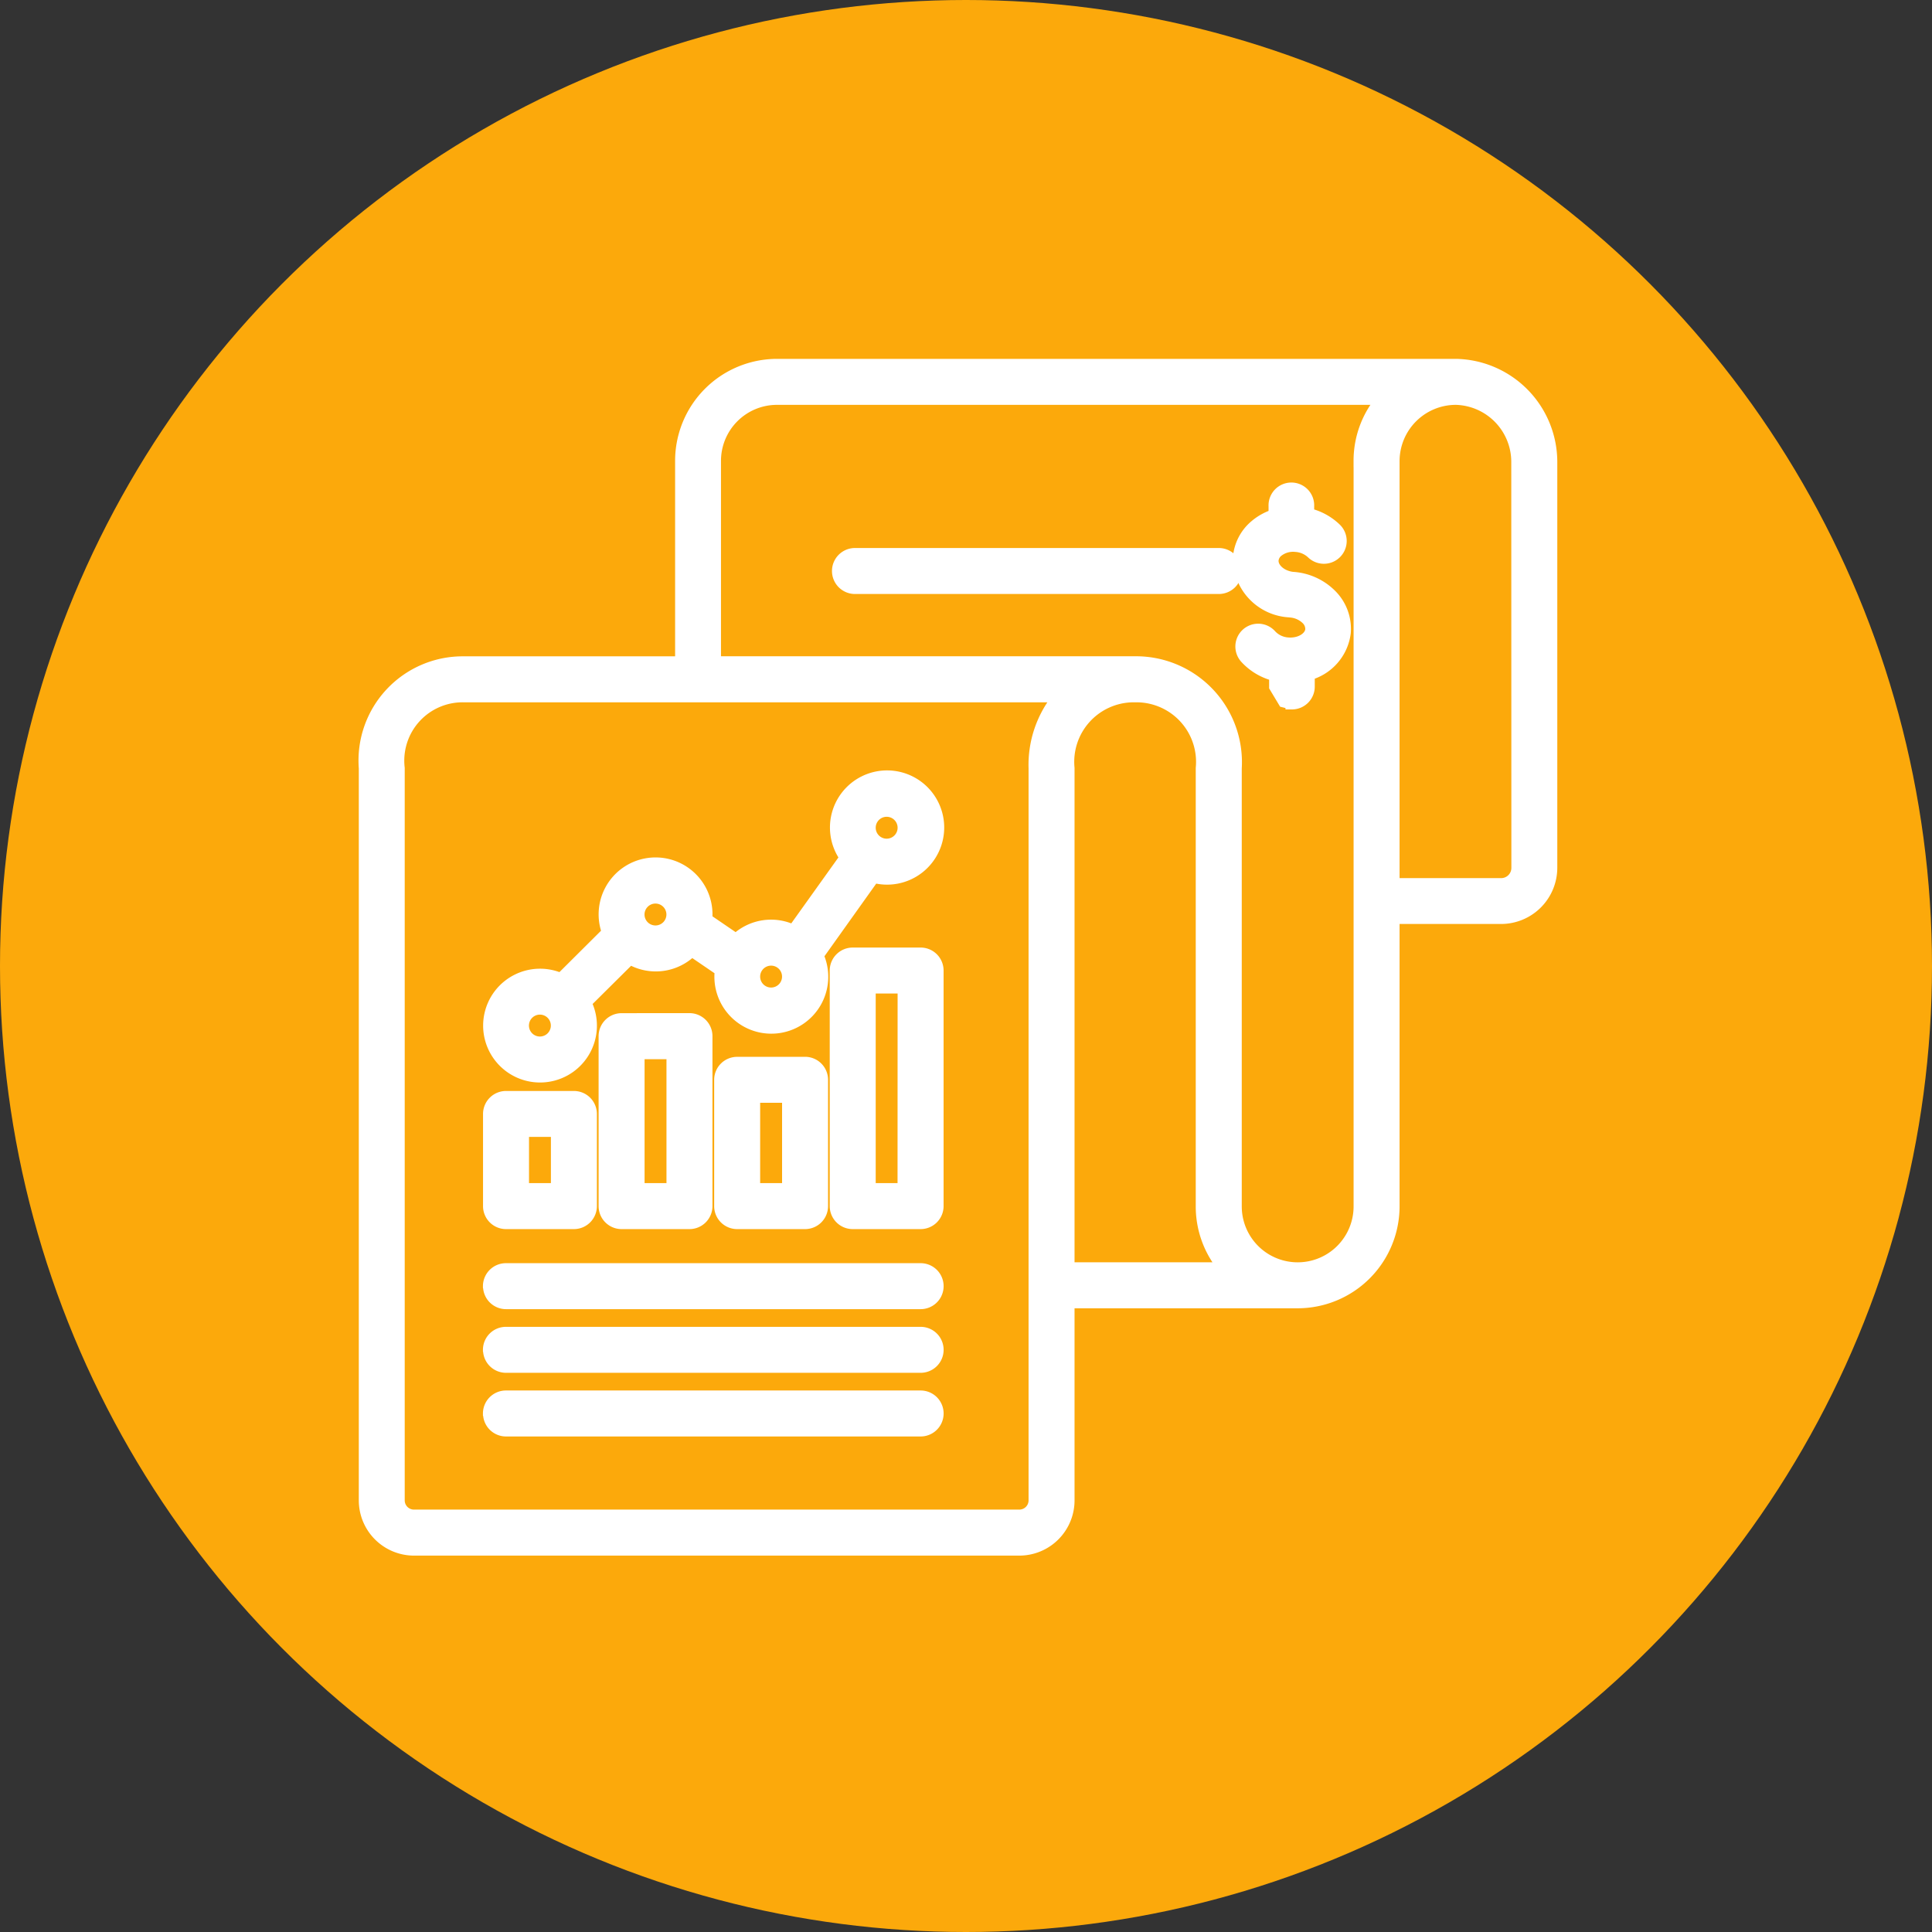
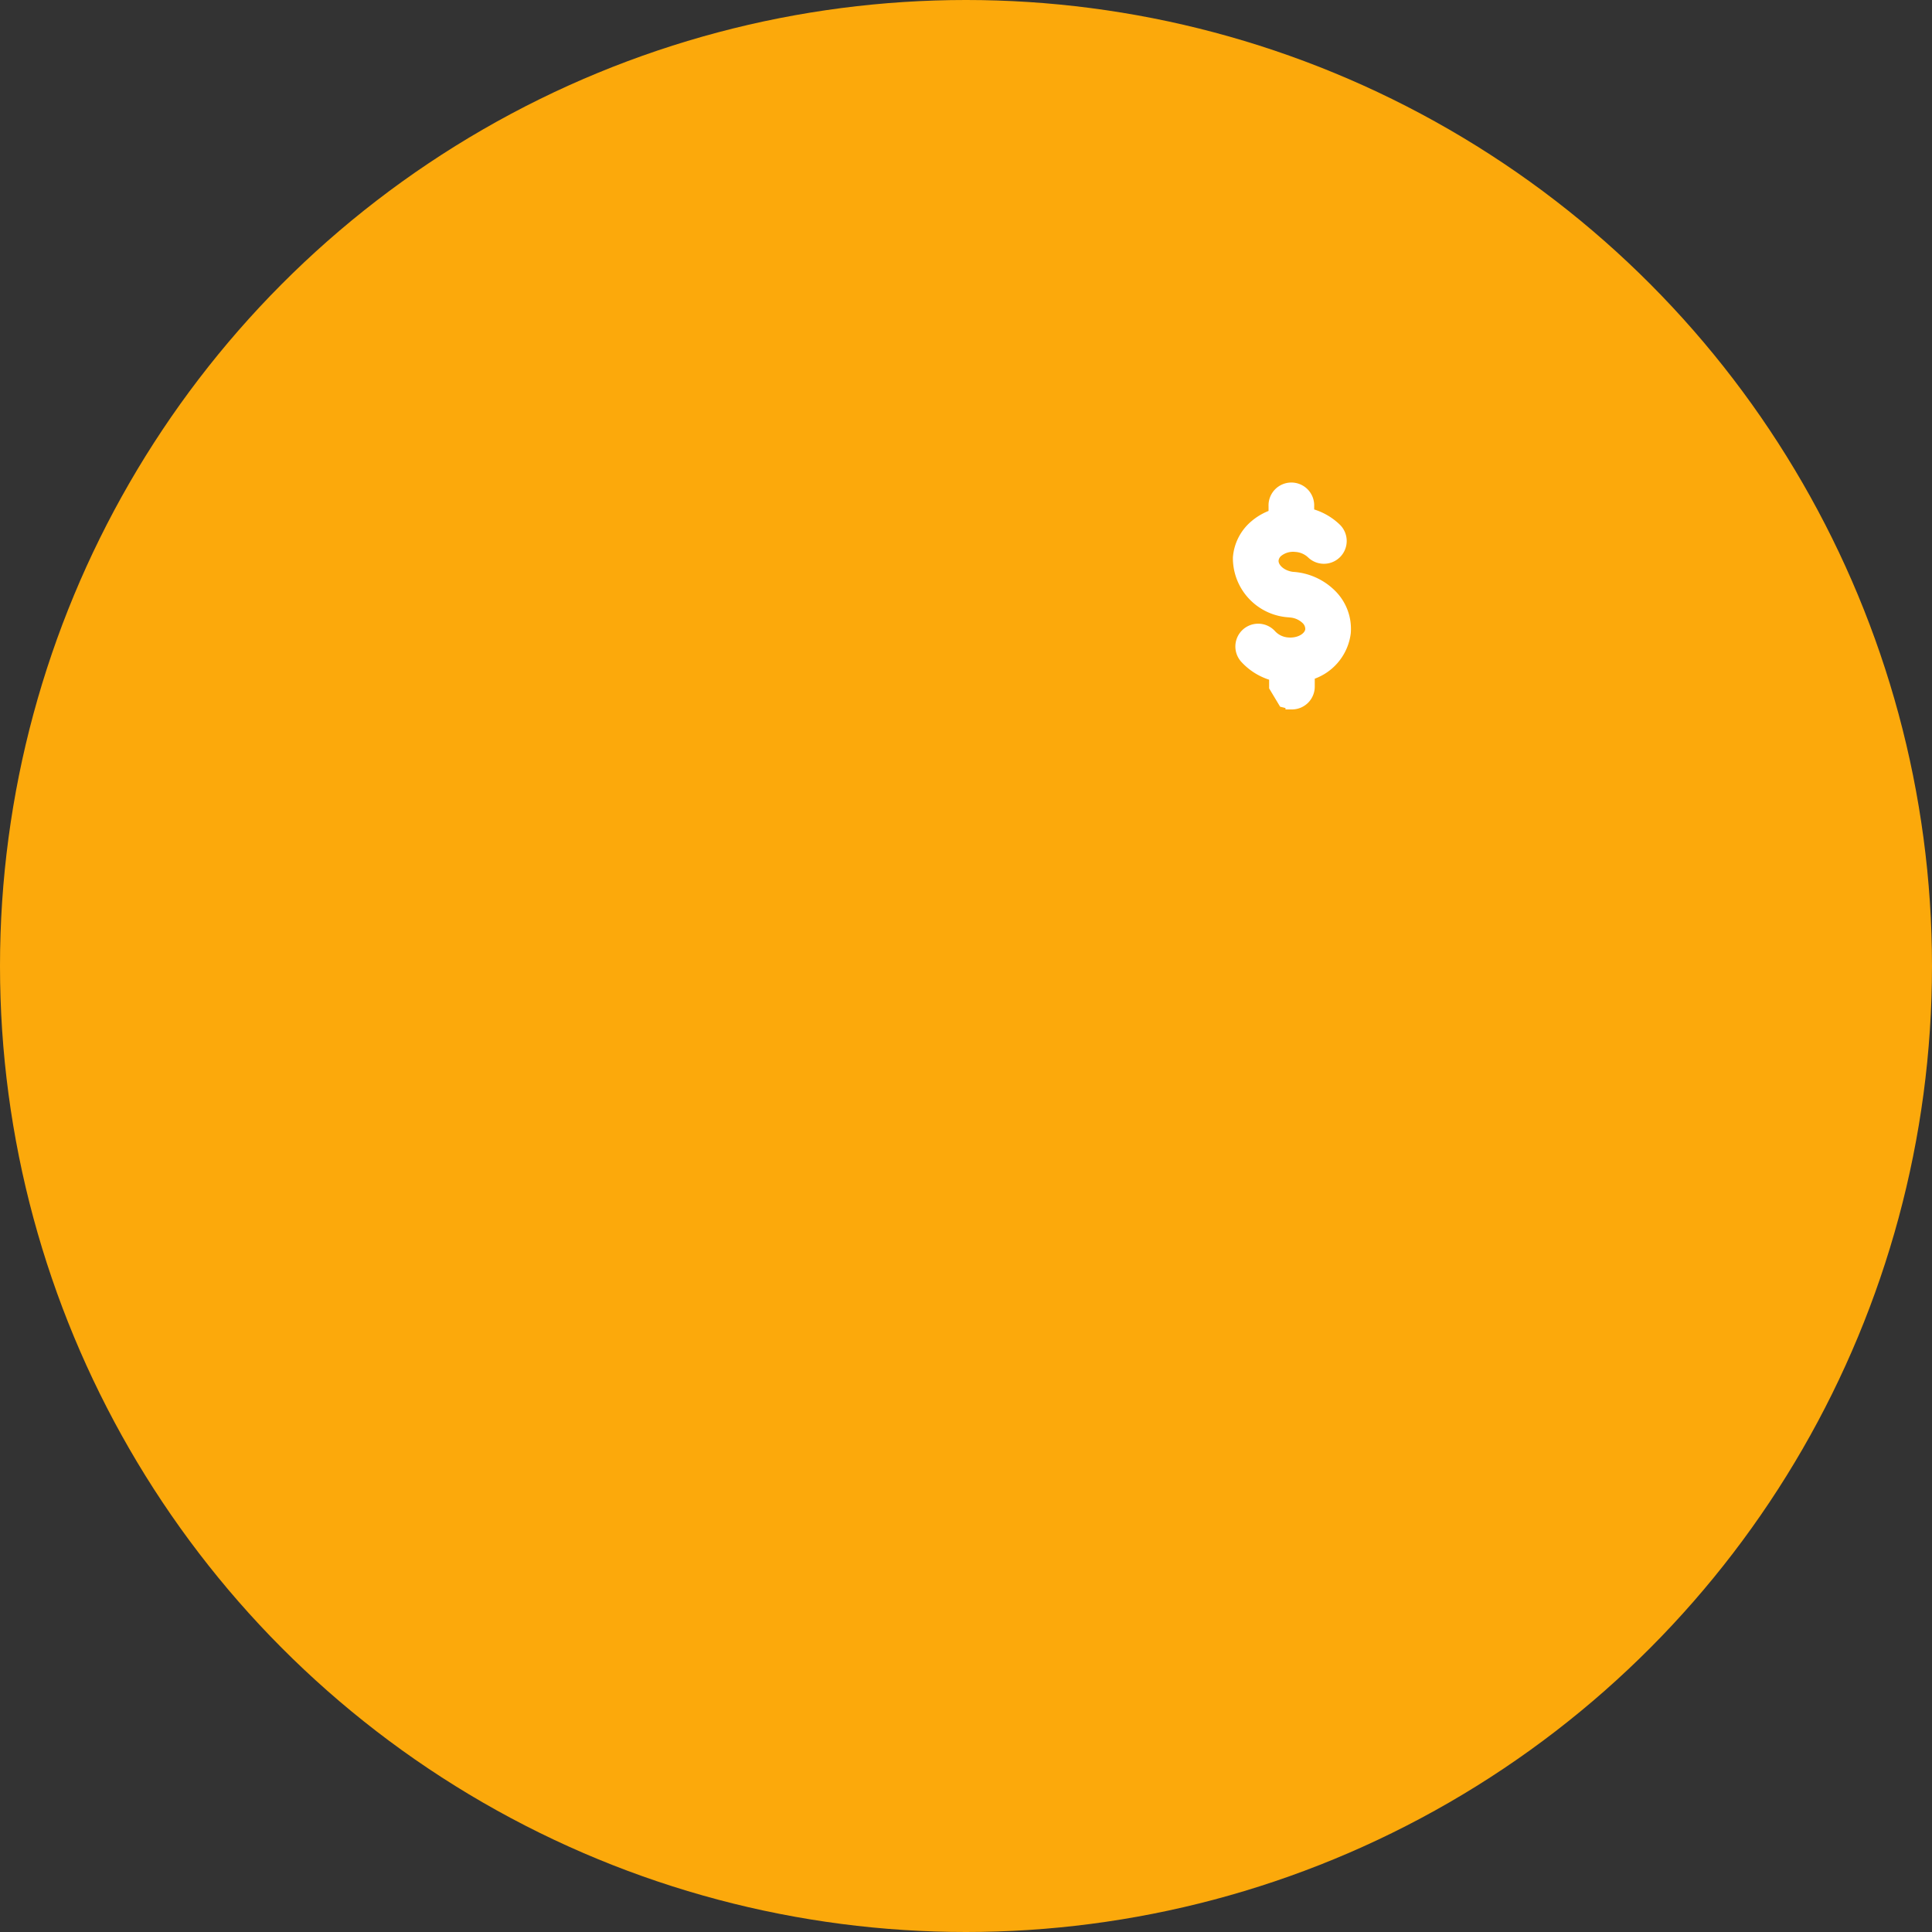
<svg xmlns="http://www.w3.org/2000/svg" width="60" height="60" viewBox="0 0 60 60">
  <rect x="0" y="0" width="60" height="60" fill="#333333" stroke="none" />
  <g id="Group_59844" data-name="Group 59844" transform="translate(-90 -780)">
    <circle id="Ellipse_2395" data-name="Ellipse 2395" cx="30" cy="30" r="30" transform="translate(90 780)" fill="#fca90b" />
    <g id="Group_59843" data-name="Group 59843" transform="translate(-0.903 -3.427)">
-       <path id="_4ff35d08e37bbac3582afc8d676a76a5" data-name="4ff35d08e37bbac3582afc8d676a76a5" d="M39.174,5.65h-21.1a2.968,2.968,0,0,0-2.964,2.964v6.274H8.35a3.036,3.036,0,0,0-3.063,3.274V40.9A1.516,1.516,0,0,0,6.8,42.416H25.6A1.516,1.516,0,0,0,27.115,40.9V34.735h7.13a2.968,2.968,0,0,0,2.964-2.964V22.8h3.353a1.547,1.547,0,0,0,1.545-1.545V8.651A3.006,3.006,0,0,0,39.174,5.65ZM26.087,18.162V40.9a.487.487,0,0,1-.487.487H6.8a.487.487,0,0,1-.487-.487V18.162A2.012,2.012,0,0,1,8.35,15.916H26.871A3.314,3.314,0,0,0,26.087,18.162Zm1.028,15.545V18.162a2.049,2.049,0,0,1,2-2.246h.147a2.05,2.05,0,0,1,2.017,2.246V31.771A2.952,2.952,0,0,0,32,33.707ZM36.181,8.614V31.771a1.936,1.936,0,0,1-3.873,0V18.162A3.09,3.09,0,0,0,29.2,14.886H16.135V8.614a1.939,1.939,0,0,1,1.936-1.936H36.907a2.94,2.94,0,0,0-.727,1.936Zm4.9,12.645a.518.518,0,0,1-.517.517H37.209V8.614a1.949,1.949,0,0,1,1.953-1.936,1.973,1.973,0,0,1,1.916,1.973Zm-8.771-9.221a.514.514,0,0,1-.514.514h-11.3a.514.514,0,1,1,0-1.028h11.3A.514.514,0,0,1,32.308,12.038ZM10.713,27.723a1.565,1.565,0,0,0,1.395-2.282l1.4-1.389a1.56,1.56,0,0,0,1.917-.248l.919.627a1.568,1.568,0,1,0,2.976-.453l1.751-2.457a1.574,1.574,0,1,0-.846-.584L18.586,23.23a1.557,1.557,0,0,0-1.781.276l-.942-.643c.005-.051.008-.1.008-.157a1.568,1.568,0,1,0-3.032.557l-1.474,1.467a1.567,1.567,0,1,0-.652,2.993ZM21.48,19.471a.54.54,0,1,1-.54.54.54.54,0,0,1,.54-.54Zm-3.589,4.623a.54.54,0,1,1-.54.54A.54.54,0,0,1,17.891,24.094ZM14.3,22.166a.54.54,0,1,1-.54.54.54.54,0,0,1,.54-.54Zm-3.589,3.449a.54.54,0,1,1-.54.54A.54.54,0,0,1,10.713,25.615ZM9.659,32.276h2.108a.514.514,0,0,0,.514-.514V28.9a.514.514,0,0,0-.514-.514H9.659a.514.514,0,0,0-.514.514v2.863A.514.514,0,0,0,9.659,32.276Zm.514-2.863h1.08v1.835h-1.08Zm3.075-3.443a.514.514,0,0,0-.514.514v5.278a.514.514,0,0,0,.514.514h2.108a.514.514,0,0,0,.514-.514V26.483a.514.514,0,0,0-.514-.514Zm1.594,5.278h-1.08V27h1.08Zm1.995-3.922a.514.514,0,0,0-.514.514v3.922a.514.514,0,0,0,.514.514h2.109a.514.514,0,0,0,.514-.514V27.839a.514.514,0,0,0-.514-.514Zm1.595,3.922H17.351V28.353h1.081Zm4.1-7.316H20.426a.514.514,0,0,0-.514.514v7.316a.514.514,0,0,0,.514.514h2.108a.514.514,0,0,0,.514-.514V24.446a.514.514,0,0,0-.514-.514Zm-.514,7.316H20.94V24.96h1.08Zm-12.876,3a.514.514,0,0,1,.514-.514H22.535a.514.514,0,0,1,0,1.028H9.659A.514.514,0,0,1,9.145,34.253Zm0,1.977a.514.514,0,0,1,.514-.514H22.535a.514.514,0,0,1,0,1.028H9.659A.514.514,0,0,1,9.145,36.23Zm0,1.977a.514.514,0,0,1,.514-.514H22.535a.514.514,0,0,1,0,1.028H9.659A.514.514,0,0,1,9.145,38.206Z" transform="translate(96.959 789.122)" fill="#fff" stroke="#fff" stroke-width="0.4" />
      <path id="Path_101950" data-name="Path 101950" d="M119.136,39.708h0a.833.833,0,0,1,.5.229.452.452,0,0,1,.141.347c-.027.276-.371.476-.749.441a.81.81,0,0,1-.532-.254.508.508,0,1,0-.763.671,1.806,1.806,0,0,0,.922.544v.366l.27.45.238.059a.508.508,0,0,0,.509-.509v-.392a1.527,1.527,0,0,0,1.119-1.28,1.464,1.464,0,0,0-.425-1.158,1.83,1.83,0,0,0-1.139-.531h-.017c-.38-.032-.681-.293-.661-.57a.424.424,0,0,1,.154-.283.792.792,0,0,1,.58-.168.831.831,0,0,1,.517.222.508.508,0,0,0,.712-.725,1.806,1.806,0,0,0-.858-.463v-.258a.509.509,0,1,0-1.017,0v.292a1.706,1.706,0,0,0-.6.329,1.425,1.425,0,0,0-.507.981,1.644,1.644,0,0,0,1.6,1.656Z" transform="translate(11.862 762.698)" fill="#fff" stroke="#fff" stroke-width="0.4" />
    </g>
  </g>
</svg>